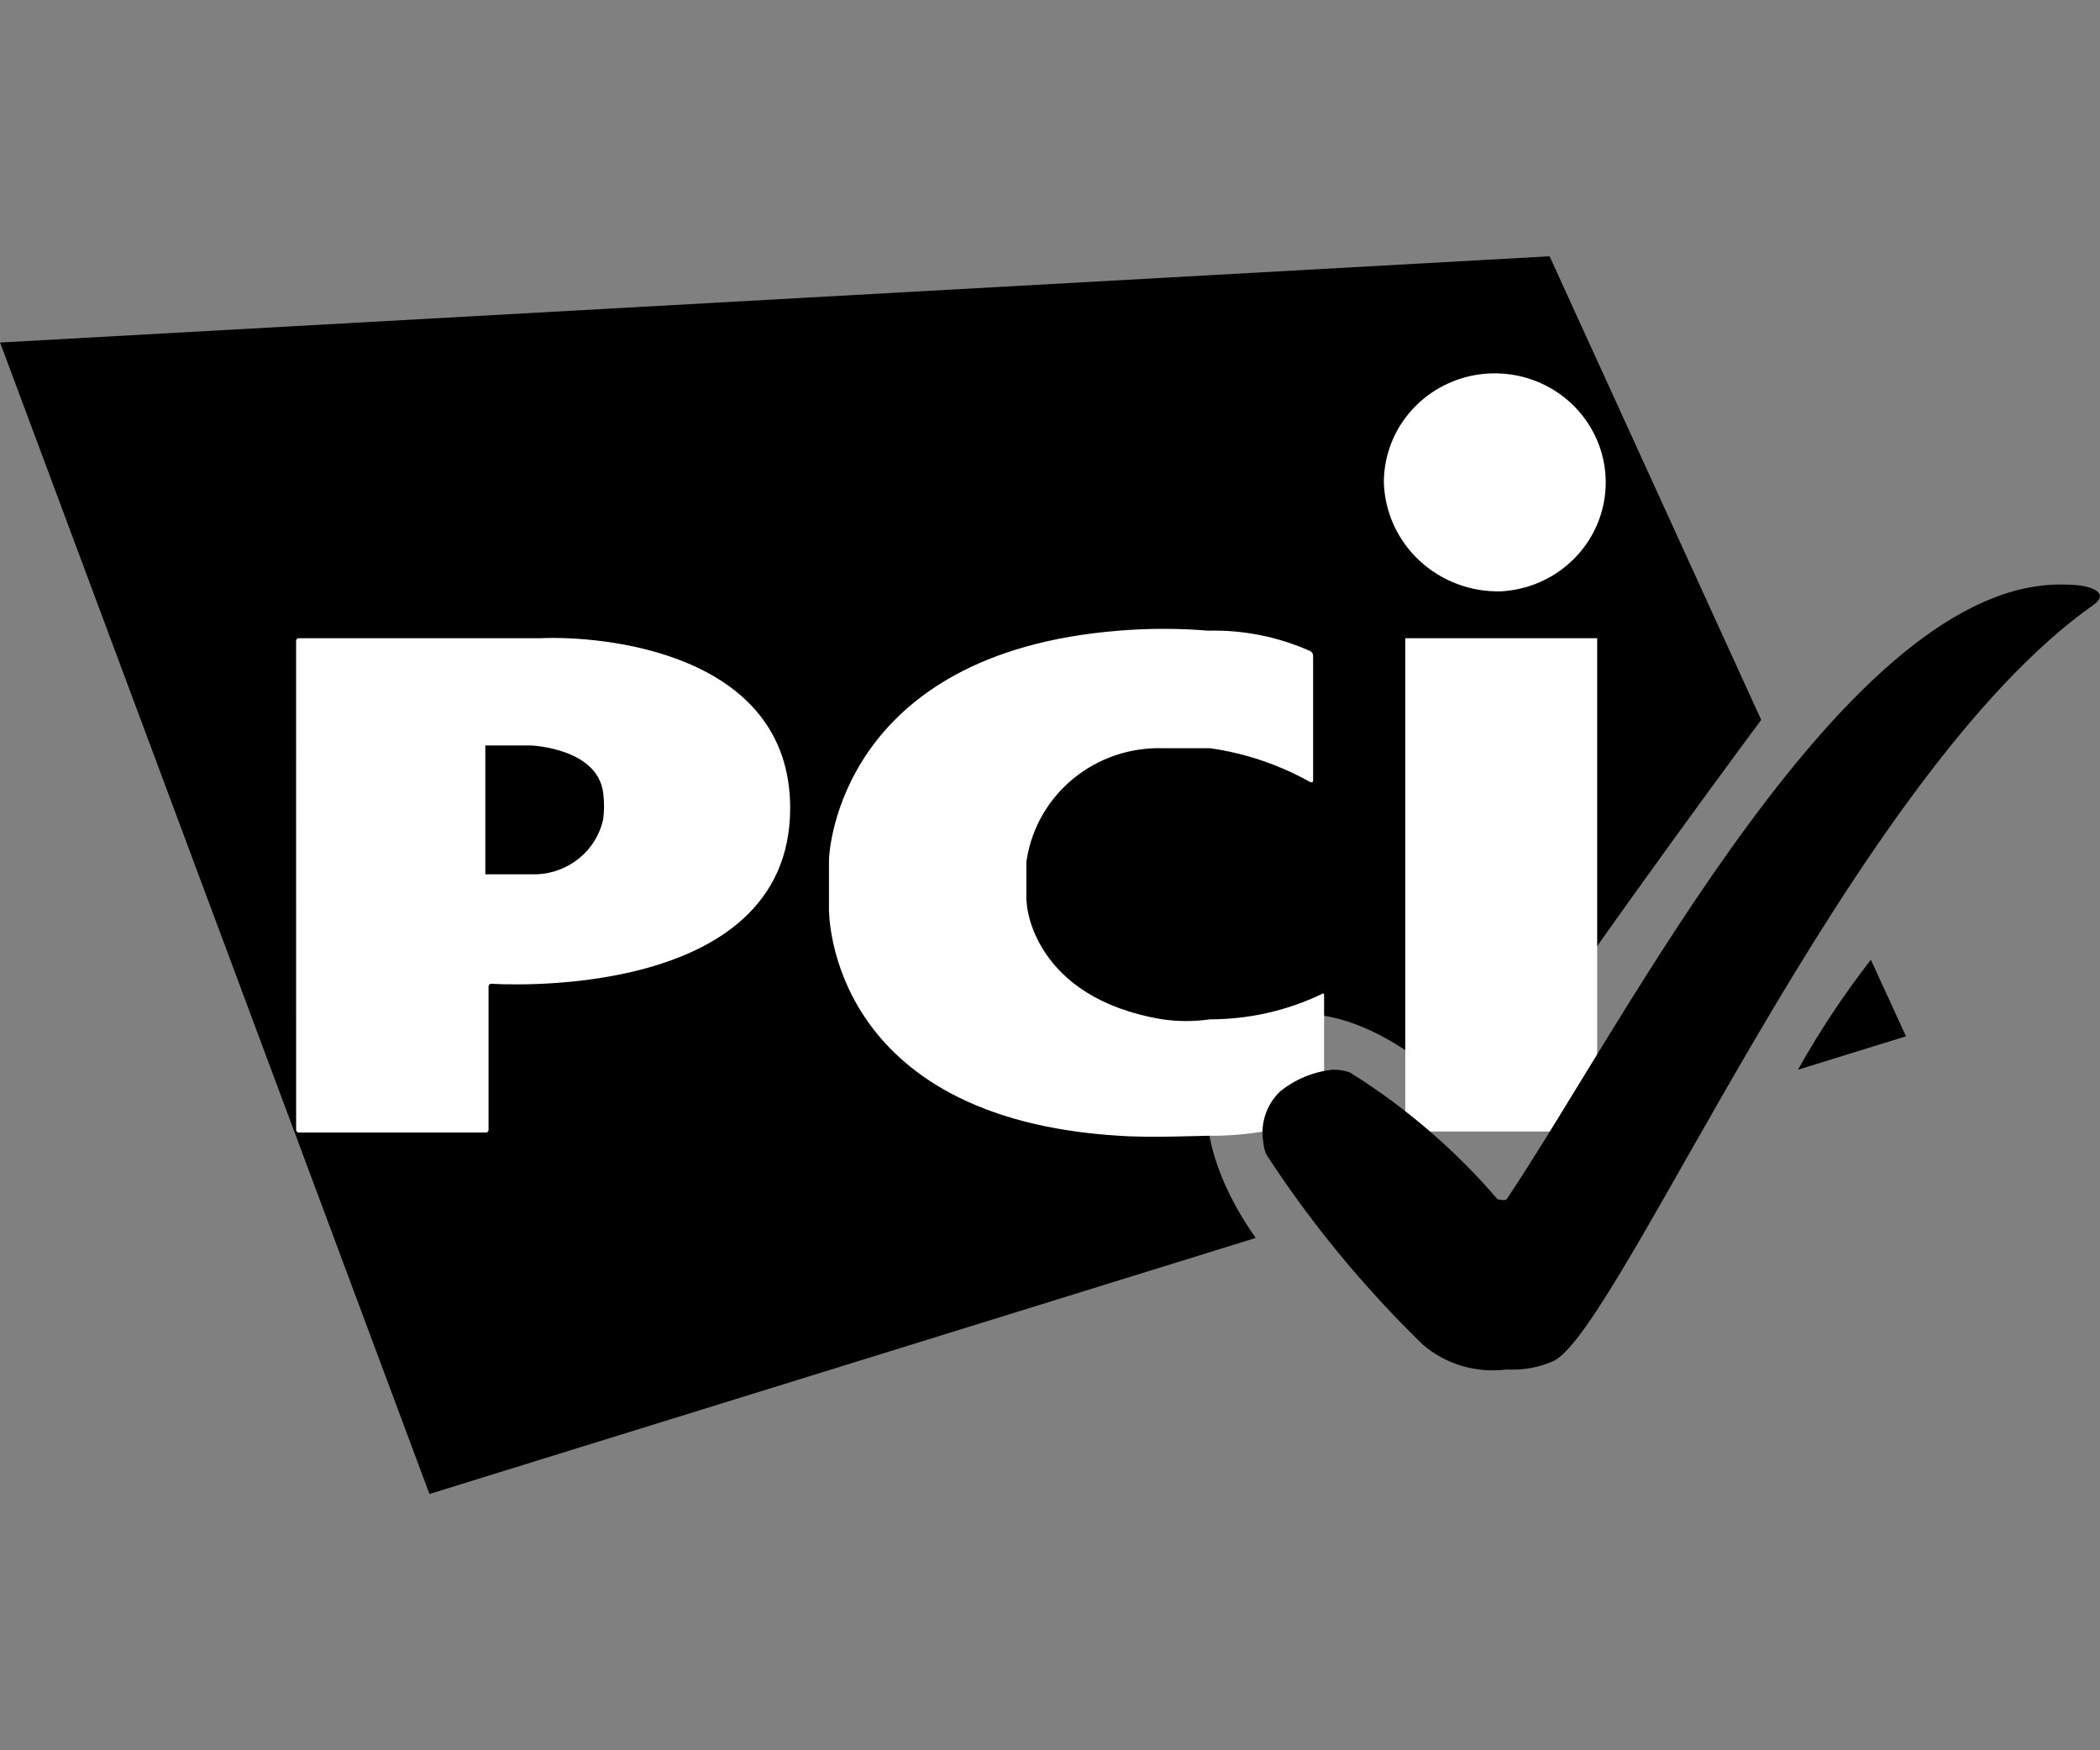
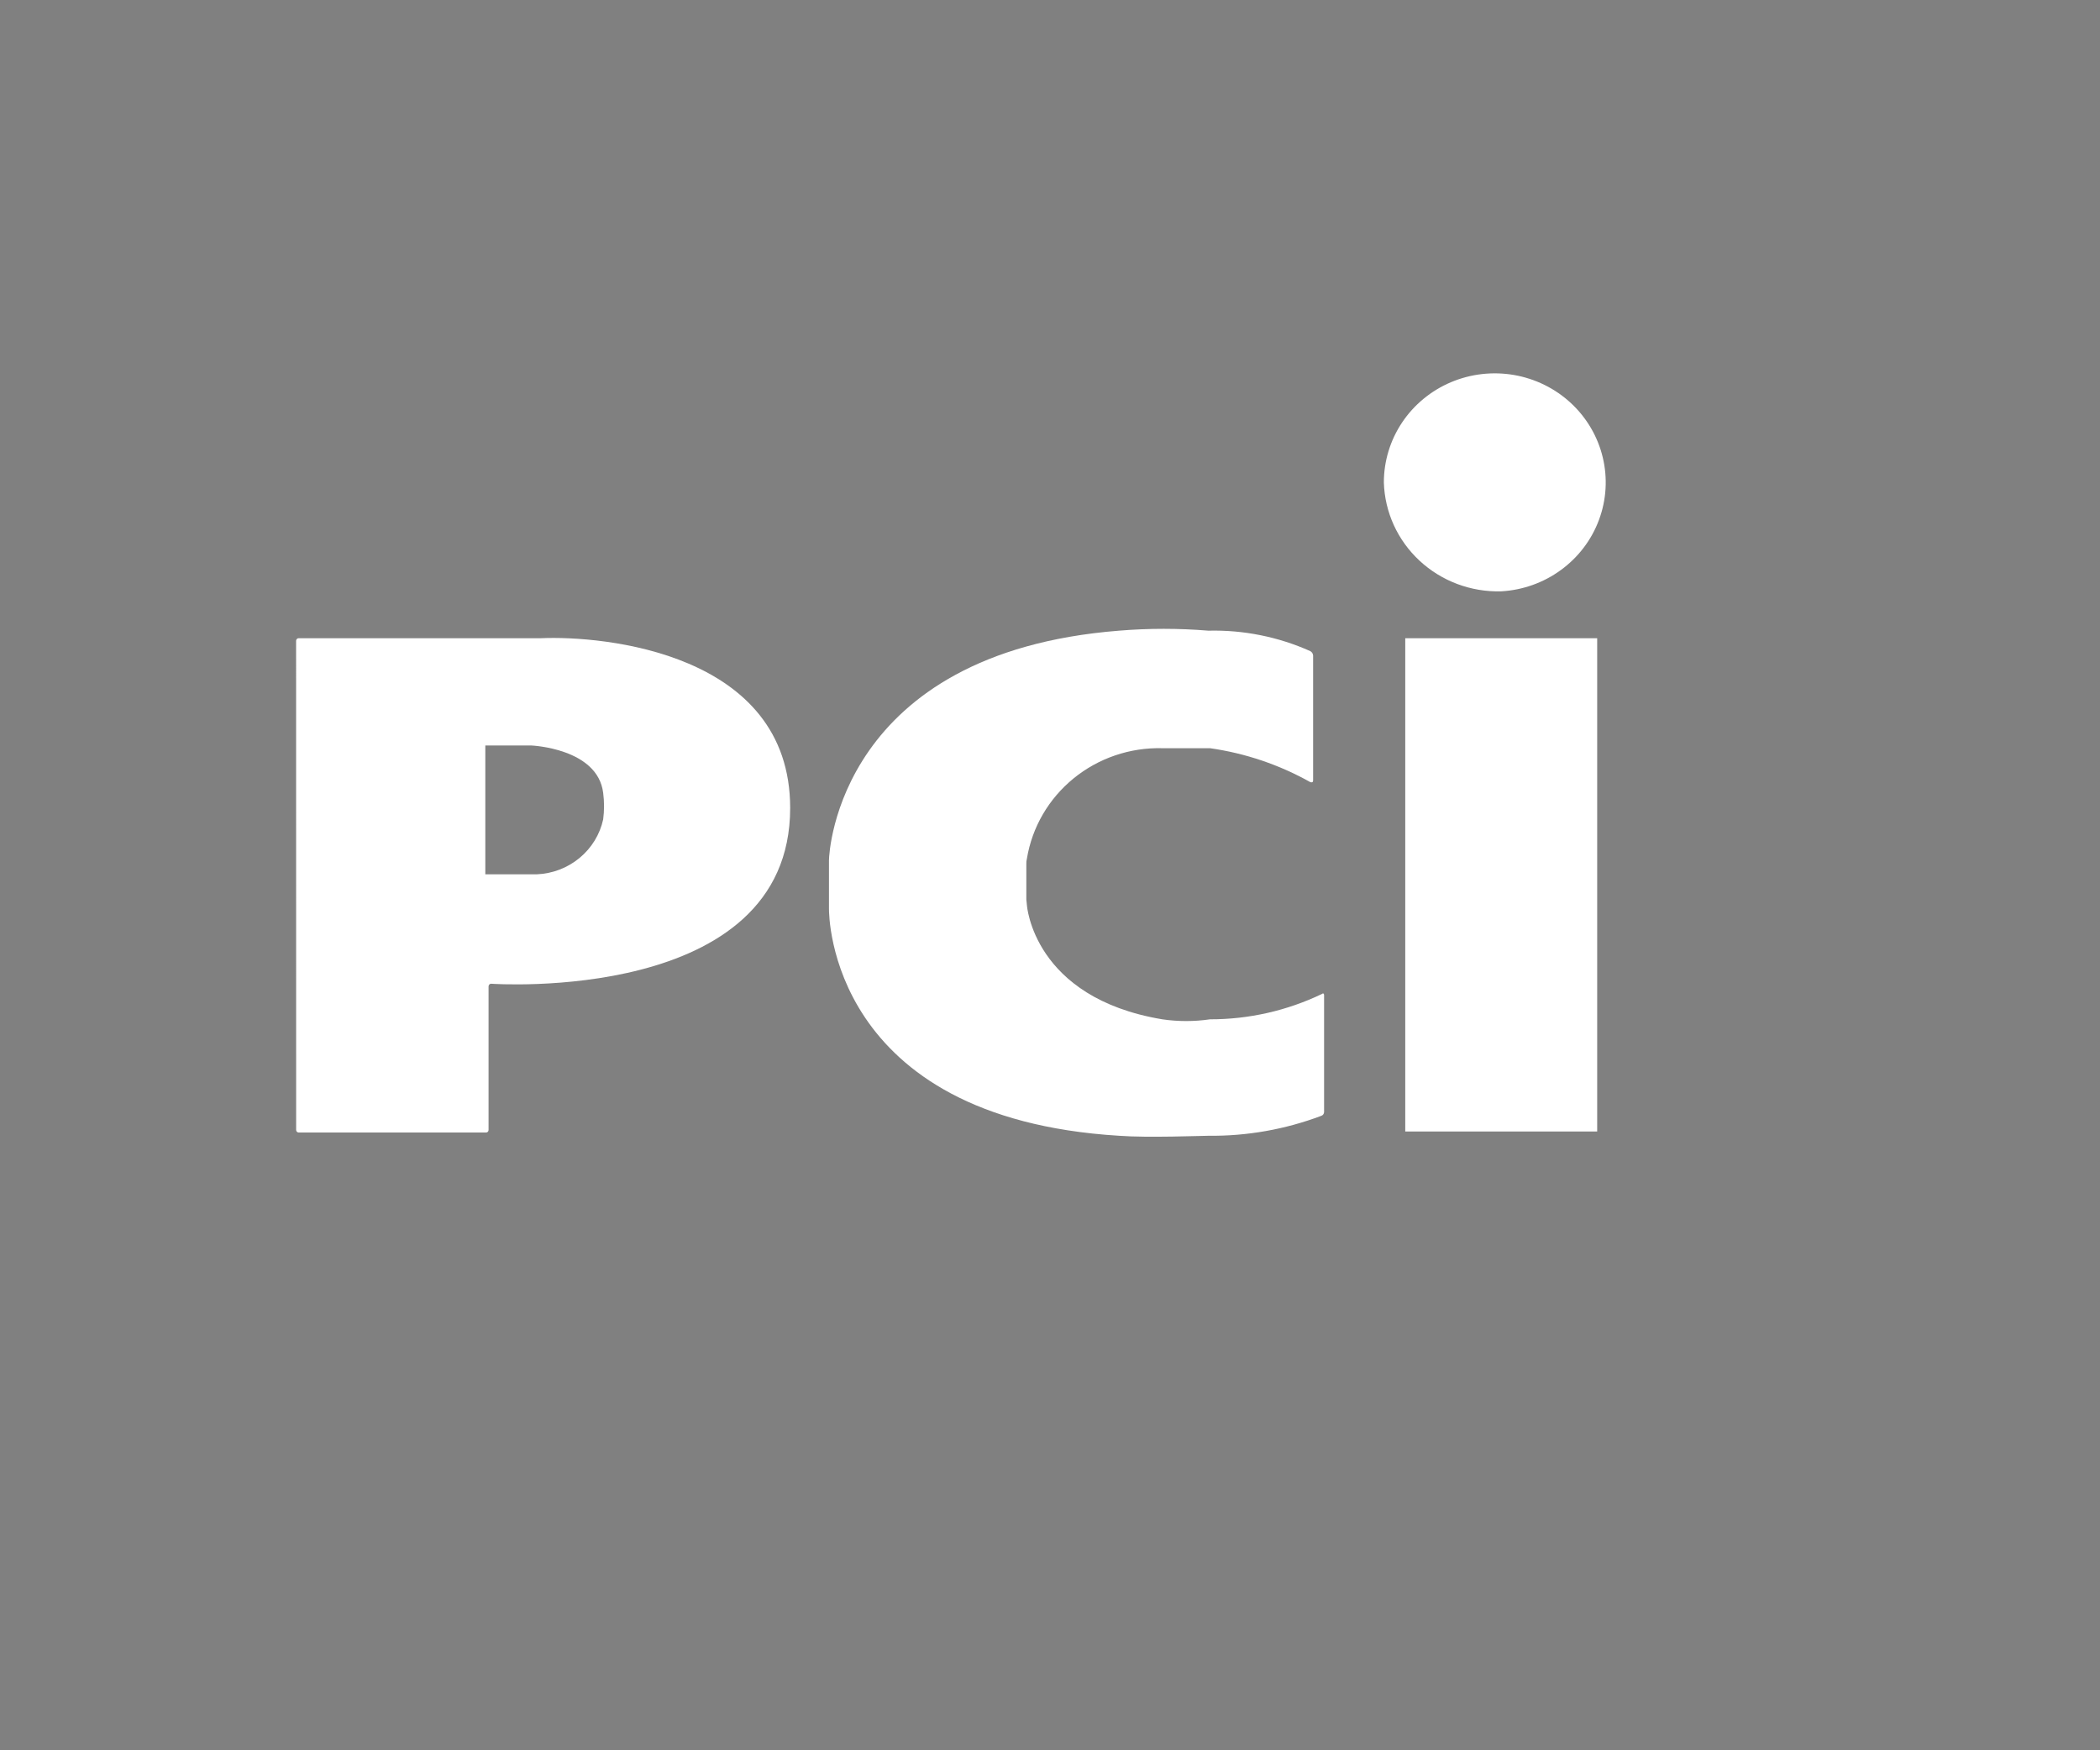
<svg xmlns="http://www.w3.org/2000/svg" width="48" height="40" viewBox="0 0 48 40" fill="none">
  <rect x="0" y="0" width="48" height="40" fill="#808080" stroke="none" />
-   <path d="M41.096 24.447L43.565 23.683L42.763 21.934C42.144 22.73 41.587 23.57 41.096 24.447ZM40.256 16.452L35.419 5.857L0.002 7.828L9.816 34.143L28.702 28.291C27.499 26.591 27.061 24.571 28.452 23.585C30.006 22.476 32.349 23.758 33.841 25.569C35.281 23.203 39.329 17.696 40.256 16.452Z" fill="#067A6F" style="fill:#067A6F;fill:color(display-p3 0.024 0.478 0.435);fill-opacity:1;" />
  <path d="M34.313 13.514C34.808 13.486 35.283 13.316 35.68 13.025C36.078 12.734 36.38 12.336 36.549 11.878C36.719 11.421 36.748 10.924 36.634 10.451C36.52 9.977 36.267 9.546 35.907 9.212C35.547 8.878 35.095 8.655 34.607 8.57C34.119 8.486 33.617 8.543 33.162 8.736C32.707 8.929 32.32 9.249 32.048 9.655C31.776 10.062 31.631 10.538 31.631 11.025C31.651 11.705 31.945 12.349 32.448 12.815C32.951 13.282 33.622 13.533 34.313 13.514ZM32.12 14.585H36.507V25.858H32.12V14.585Z" fill="white" style="fill:white;fill-opacity:1;" />
  <path d="M29.951 17.875C29.989 17.887 30.014 17.875 30.014 17.838V14.98C30.012 14.96 30.006 14.94 29.995 14.923C29.984 14.906 29.969 14.891 29.951 14.881C29.22 14.554 28.423 14.393 27.62 14.413C26.941 14.357 26.257 14.357 25.577 14.413C19.186 14.919 18.948 19.464 18.948 19.661V20.77C18.948 20.905 18.948 25.55 25.577 25.956C26.229 26.006 27.494 25.956 27.62 25.956C28.502 25.966 29.378 25.811 30.202 25.5C30.22 25.494 30.236 25.482 30.247 25.467C30.258 25.452 30.264 25.433 30.265 25.414V22.741C30.265 22.704 30.239 22.692 30.215 22.716C29.418 23.098 28.544 23.296 27.658 23.295C27.296 23.348 26.929 23.348 26.567 23.295C23.61 22.802 23.472 20.683 23.472 20.683C23.472 20.646 23.459 20.585 23.459 20.56V19.747C23.457 19.706 23.461 19.664 23.472 19.624C23.59 18.906 23.968 18.255 24.538 17.79C25.107 17.326 25.828 17.08 26.567 17.099H27.658C28.465 17.214 29.243 17.477 29.951 17.875Z" fill="white" style="fill:white;fill-opacity:1;" />
  <path d="M6.769 25.821C6.768 25.836 6.774 25.851 6.784 25.863C6.794 25.874 6.809 25.881 6.825 25.882H11.105C11.12 25.883 11.136 25.878 11.148 25.868C11.159 25.858 11.166 25.843 11.167 25.828V22.544C11.167 22.536 11.168 22.528 11.171 22.521C11.173 22.514 11.177 22.507 11.182 22.501C11.188 22.496 11.194 22.491 11.201 22.488C11.208 22.484 11.216 22.483 11.224 22.482H11.231C11.231 22.482 18.061 22.963 18.061 18.466C18.061 14.906 13.775 14.524 12.371 14.585H6.831C6.823 14.585 6.816 14.586 6.808 14.588C6.801 14.591 6.794 14.595 6.788 14.6C6.782 14.605 6.778 14.611 6.774 14.618C6.771 14.625 6.769 14.632 6.768 14.64V14.647L6.769 25.821ZM11.093 19.981V17.037H12.146C12.146 17.037 13.662 17.099 13.787 18.121C13.813 18.322 13.813 18.524 13.787 18.725C13.712 19.07 13.522 19.38 13.247 19.607C12.973 19.834 12.63 19.966 12.271 19.981L11.093 19.981Z" fill="white" style="fill:white;fill-opacity:1;" />
-   <path d="M34.44 31.297C34.81 31.319 35.18 31.252 35.518 31.1C37.072 30.299 42.323 17.696 47.862 13.816C47.902 13.789 47.936 13.756 47.963 13.717C47.985 13.688 47.998 13.654 48 13.618C48 13.618 48 13.36 47.186 13.36C42.26 13.224 37.134 23.388 34.44 27.404C34.402 27.453 34.227 27.404 34.227 27.404C33.259 26.276 32.122 25.3 30.855 24.509C30.727 24.463 30.59 24.442 30.454 24.447C30.017 24.495 29.604 24.666 29.263 24.94C29.108 25.087 28.991 25.27 28.924 25.472C28.856 25.674 28.839 25.888 28.875 26.098C28.882 26.2 28.907 26.3 28.95 26.394C29.975 27.964 31.172 29.418 32.522 30.73C32.782 30.953 33.088 31.119 33.419 31.217C33.75 31.314 34.098 31.342 34.44 31.297Z" fill="#46A758" style="fill:#46A758;fill:color(display-p3 0.275 0.655 0.345);fill-opacity:1;" />
</svg>